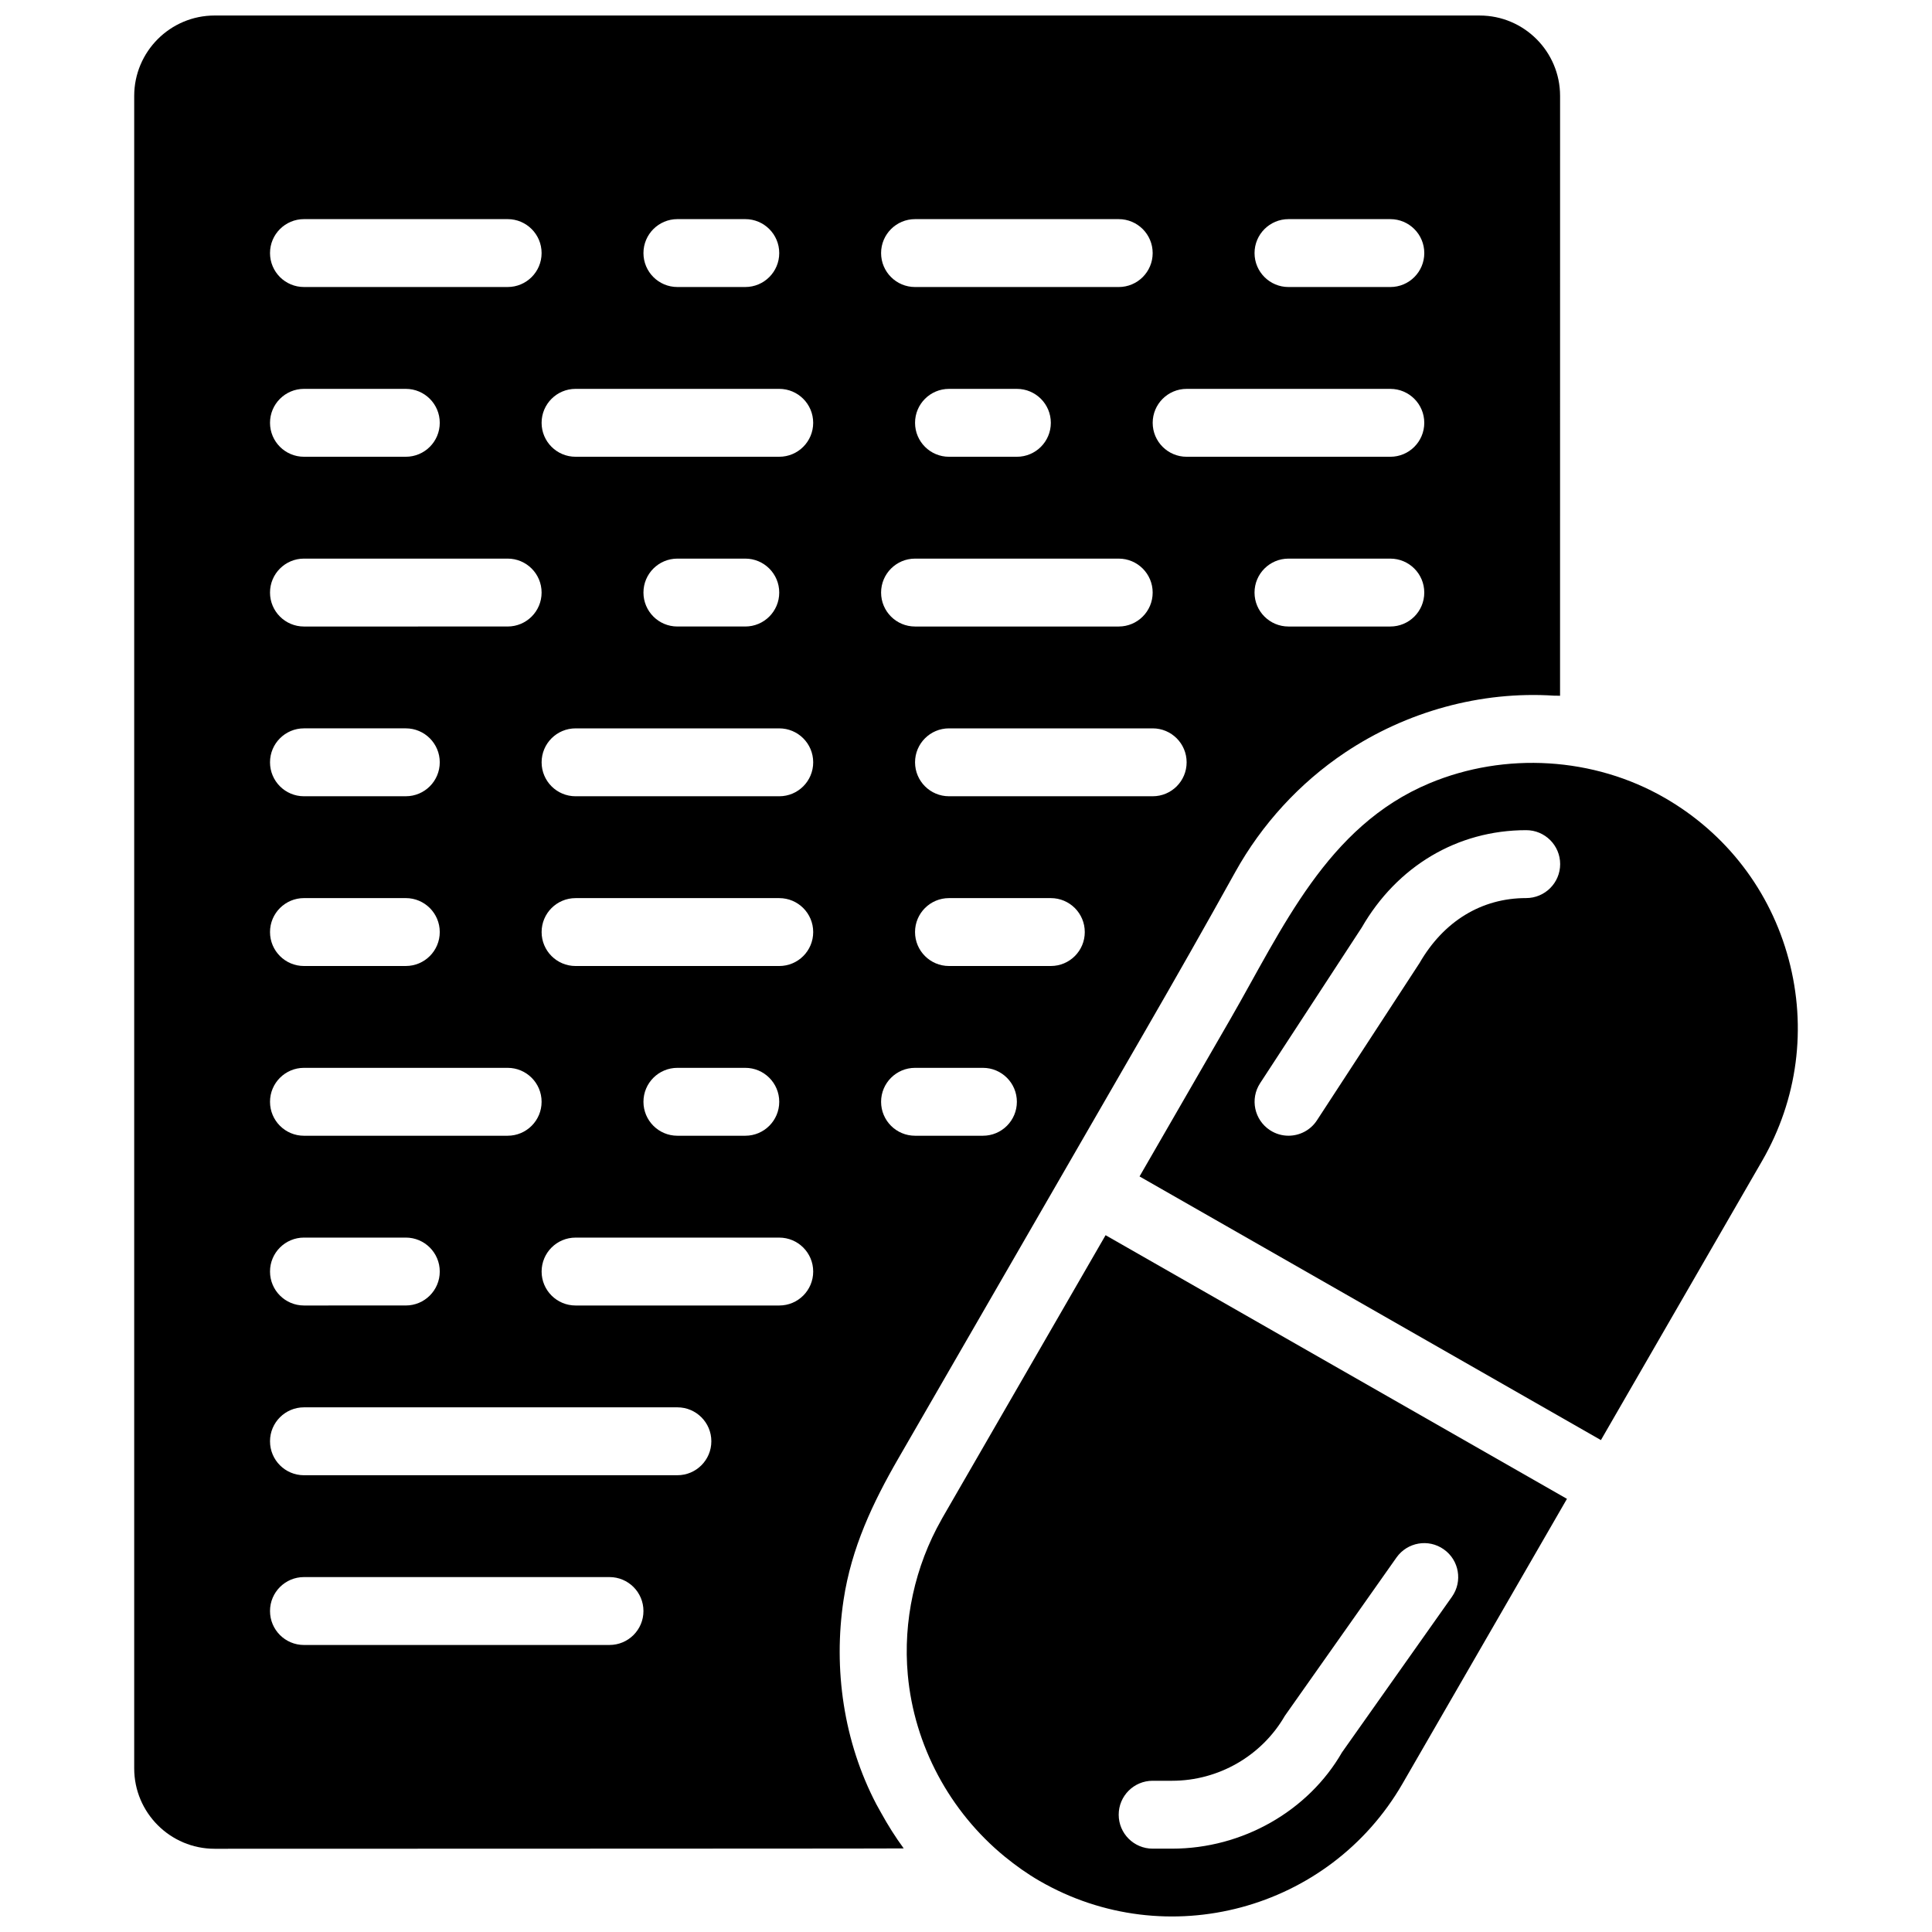
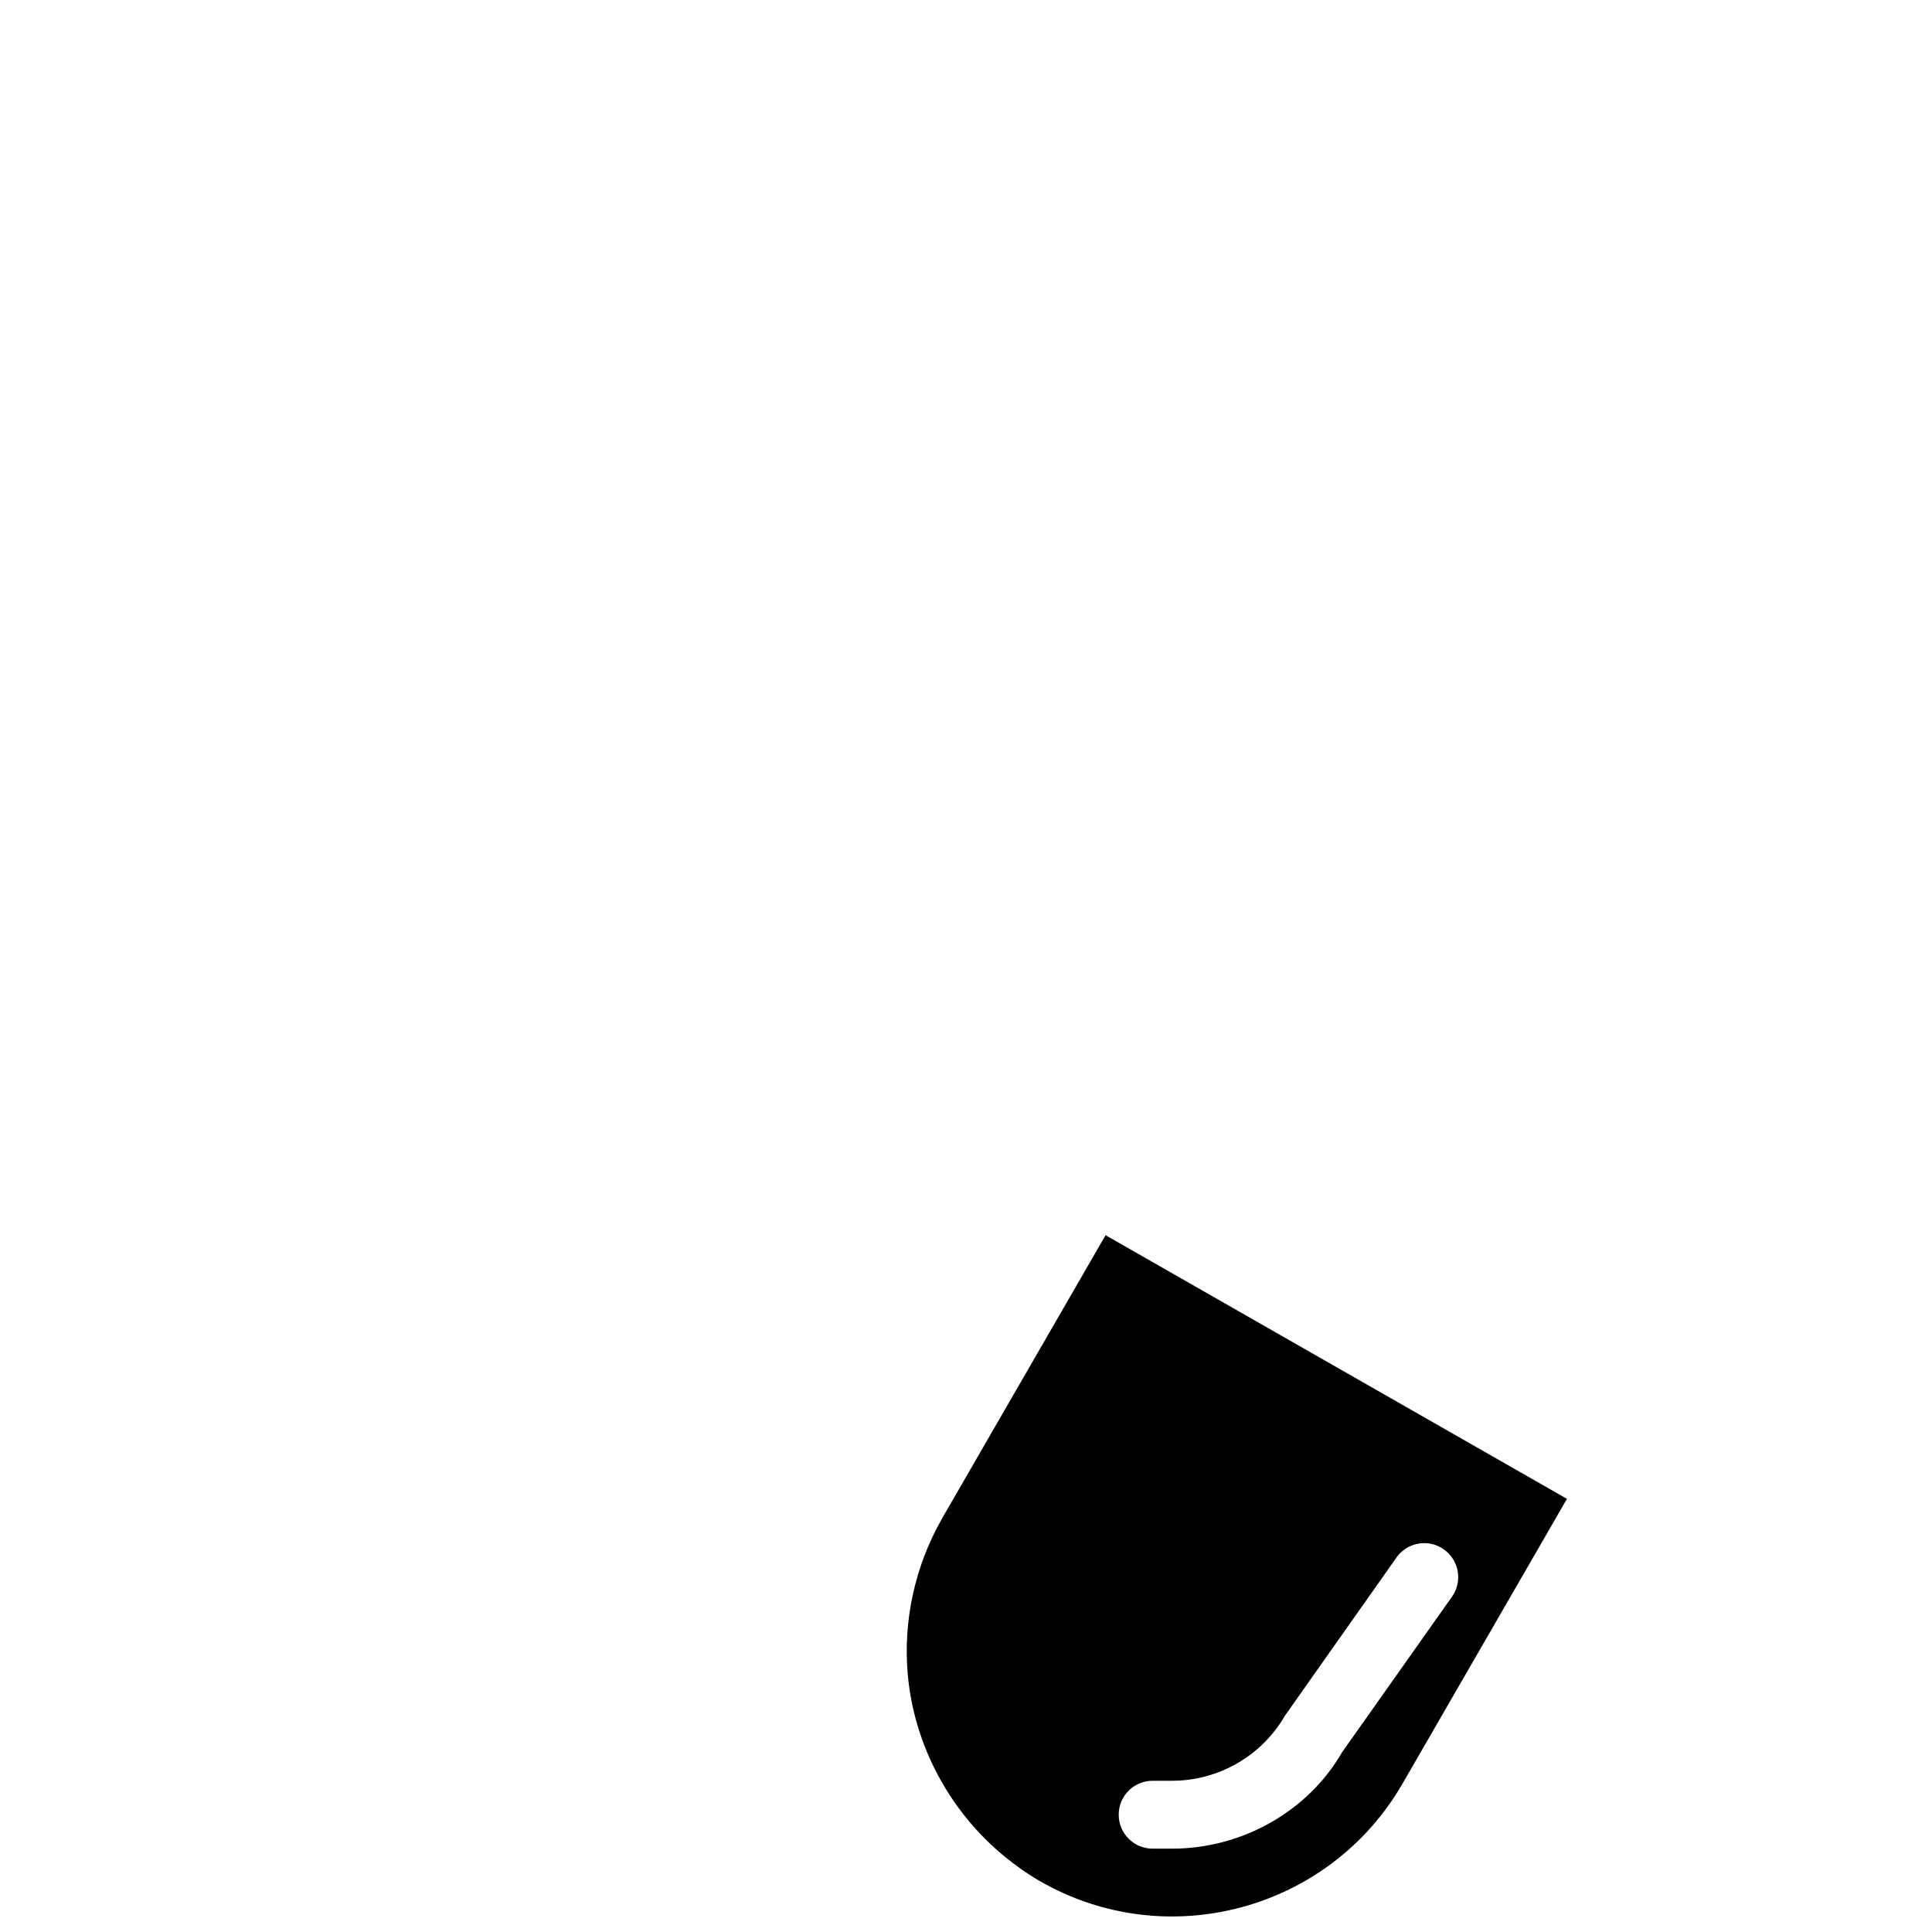
<svg xmlns="http://www.w3.org/2000/svg" width="800px" height="800px" version="1.1" viewBox="144 144 512 512">
  <defs>
    <clipPath id="b">
-       <path d="m179 148.09h379v485.91h-379z" />
-     </clipPath>
+       </clipPath>
    <clipPath id="a">
      <path d="m384 471h176v180.9h-176z" />
    </clipPath>
  </defs>
  <g clip-path="url(#b)">
    <path d="m383.49 633.84c-2.223-3.023-4.211-6.199-6.027-9.492-0.406-0.73-0.828-1.449-1.215-2.188-8.656-16.52-11.473-35.824-8.684-54.215 2.078-13.738 7.691-25.648 14.566-37.543 9.367-16.223 18.73-32.441 28.098-48.664 12.352-21.402 24.707-42.797 37.059-64.191 8.141-14.098 16.184-28.23 24.047-42.41 7.027-12.668 17.074-23.652 29.121-31.707 16.23-10.852 35.926-16.34 55.402-15.07 0.531 0.035 1.043-0.02 1.574 0.027l0.008-158.96c0-11.758-9.555-21.312-21.312-21.312l-335.25-0.004c-11.75 0-21.312 9.555-21.312 21.312v443.21c0 11.758 9.555 21.312 21.312 21.312 0-0.016 182.67-0.016 182.61-0.098zm38.992-233.84h-26.992c-4.965 0-8.996-4.023-8.996-8.996 0-4.977 4.031-8.996 8.996-8.996h26.992c4.965 0 8.996 4.023 8.996 8.996 0.004 4.973-4.019 8.996-8.996 8.996zm26.992-44.984h-53.98c-4.965 0-8.996-4.023-8.996-8.996 0-4.977 4.031-8.996 8.996-8.996h53.98c4.965 0 8.996 4.023 8.996 8.996 0 4.973-4.019 8.996-8.996 8.996zm62.977-44.984h-26.992c-4.965 0-8.996-4.023-8.996-8.996 0-4.977 4.031-8.996 8.996-8.996h26.992c4.965 0 8.996 4.023 8.996 8.996 0.004 4.973-4.019 8.996-8.996 8.996zm-26.988-107.96h26.992c4.965 0 8.996 4.023 8.996 8.996 0 4.977-4.031 8.996-8.996 8.996h-26.992c-4.965 0-8.996-4.023-8.996-8.996s4.039-8.996 8.996-8.996zm-26.992 44.984h53.98c4.965 0 8.996 4.023 8.996 8.996 0 4.977-4.031 8.996-8.996 8.996h-53.98c-4.965 0-8.996-4.023-8.996-8.996s4.039-8.996 8.996-8.996zm-71.977-44.984h53.98c4.965 0 8.996 4.023 8.996 8.996 0 4.977-4.031 8.996-8.996 8.996h-53.98c-4.965 0-8.996-4.023-8.996-8.996s4.039-8.996 8.996-8.996zm35.988 53.98c0 4.977-4.031 8.996-8.996 8.996h-17.992c-4.965 0-8.996-4.023-8.996-8.996 0-4.977 4.031-8.996 8.996-8.996h17.992c4.977 0 8.996 4.031 8.996 8.996zm-35.988 35.988h53.98c4.965 0 8.996 4.023 8.996 8.996 0 4.977-4.031 8.996-8.996 8.996h-53.98c-4.965 0-8.996-4.023-8.996-8.996s4.039-8.996 8.996-8.996zm0 134.95h17.992c4.965 0 8.996 4.023 8.996 8.996 0 4.977-4.031 8.996-8.996 8.996h-17.992c-4.965 0-8.996-4.023-8.996-8.996s4.039-8.996 8.996-8.996zm-35.984 62.98h-53.98c-4.965 0-8.996-4.023-8.996-8.996 0-4.977 4.031-8.996 8.996-8.996h53.98c4.965 0 8.996 4.023 8.996 8.996s-4.023 8.996-8.996 8.996zm-35.988-53.984c0-4.977 4.031-8.996 8.996-8.996h17.992c4.965 0 8.996 4.023 8.996 8.996 0 4.977-4.031 8.996-8.996 8.996h-17.992c-4.957 0.004-8.996-4.019-8.996-8.996zm35.988-35.984h-53.98c-4.965 0-8.996-4.023-8.996-8.996 0-4.977 4.031-8.996 8.996-8.996h53.98c4.965 0 8.996 4.023 8.996 8.996s-4.023 8.996-8.996 8.996zm0-44.984h-53.98c-4.965 0-8.996-4.023-8.996-8.996 0-4.977 4.031-8.996 8.996-8.996h53.98c4.965 0 8.996 4.023 8.996 8.996 0 4.973-4.023 8.996-8.996 8.996zm-35.988-53.984c0-4.977 4.031-8.996 8.996-8.996h17.992c4.965 0 8.996 4.023 8.996 8.996 0 4.977-4.031 8.996-8.996 8.996h-17.992c-4.957 0.004-8.996-4.019-8.996-8.996zm8.996-98.965h17.992c4.965 0 8.996 4.023 8.996 8.996 0 4.977-4.031 8.996-8.996 8.996h-17.992c-4.965 0-8.996-4.023-8.996-8.996s4.039-8.996 8.996-8.996zm-26.992 44.984h53.98c4.965 0 8.996 4.023 8.996 8.996 0 4.977-4.031 8.996-8.996 8.996h-53.98c-4.965 0-8.996-4.023-8.996-8.996s4.039-8.996 8.996-8.996zm-71.973-44.984h53.98c4.965 0 8.996 4.023 8.996 8.996 0 4.977-4.031 8.996-8.996 8.996h-53.98c-4.965 0-8.996-4.023-8.996-8.996-0.004-4.973 4.039-8.996 8.996-8.996zm0 44.984h26.992c4.965 0 8.996 4.023 8.996 8.996 0 4.977-4.031 8.996-8.996 8.996h-26.992c-4.965 0-8.996-4.023-8.996-8.996-0.004-4.973 4.039-8.996 8.996-8.996zm0 44.984h53.98c4.965 0 8.996 4.023 8.996 8.996 0 4.977-4.031 8.996-8.996 8.996l-53.98 0.004c-4.965 0-8.996-4.023-8.996-8.996-0.004-4.977 4.039-9 8.996-9zm0 44.984h26.992c4.965 0 8.996 4.023 8.996 8.996 0 4.977-4.031 8.996-8.996 8.996l-26.992 0.004c-4.965 0-8.996-4.023-8.996-8.996-0.004-4.977 4.039-9 8.996-9zm0 44.984h26.992c4.965 0 8.996 4.023 8.996 8.996 0 4.977-4.031 8.996-8.996 8.996l-26.992 0.004c-4.965 0-8.996-4.023-8.996-8.996-0.004-4.977 4.039-9 8.996-9zm0 44.984h53.98c4.965 0 8.996 4.023 8.996 8.996 0 4.977-4.031 8.996-8.996 8.996l-53.98 0.004c-4.965 0-8.996-4.023-8.996-8.996-0.004-4.977 4.039-9 8.996-9zm0 44.984h26.992c4.965 0 8.996 4.023 8.996 8.996 0 4.977-4.031 8.996-8.996 8.996l-26.992 0.004c-4.965 0-8.996-4.023-8.996-8.996-0.004-4.977 4.039-9 8.996-9zm0 44.984h98.965c4.965 0 8.996 4.023 8.996 8.996 0 4.977-4.031 8.996-8.996 8.996l-98.965 0.004c-4.965 0-8.996-4.023-8.996-8.996-0.004-4.977 4.039-9 8.996-9zm0 44.984h80.973c4.965 0 8.996 4.023 8.996 8.996 0 4.977-4.031 8.996-8.996 8.996l-80.973 0.004c-4.965 0-8.996-4.023-8.996-8.996-0.004-4.977 4.039-9 8.996-9z" />
  </g>
  <g clip-path="url(#a)">
    <path d="m436.99 471.34-43.266 74.945c-0.082 0.145-0.145 0.289-0.227 0.422-7.035 12.391-10.211 26.91-8.926 41.105 1.691 18.703 11.074 36.258 25.73 48.242 2.879 2.34 5.91 4.516 9.188 6.406 33.629 19.426 76.77 7.844 96.188-25.766l43.582-75.484zm62.656 137.05c-8.898 15.484-26.316 25.523-45.02 25.523h-5.164c-4.965 0-8.996-4.023-8.996-8.996 0-4.977 4.031-8.996 8.996-8.996h5.164c12.297 0 23.75-6.594 29.879-17.219l29.582-41.953c2.871-4.047 8.477-5.039 12.543-2.148 4.059 2.859 5.027 8.477 2.16 12.543z" />
  </g>
-   <path d="m585.2 355.46c-18.805-10.859-42.34-12.254-62.367-3.887-27.227 11.383-38.965 38.57-52.82 62.574-8.008 13.875-16.016 27.746-24.023 41.621l122.27 69.871 42.719-73.992c9.402-16.285 11.902-35.258 7.035-53.434-4.867-18.176-16.527-33.352-32.812-42.754zm-36.762 26.539c-11.805 0-21.844 6.117-28.258 17.23l-27.18 41.672c-1.719 2.644-4.606 4.074-7.539 4.074-1.691 0-3.391-0.477-4.902-1.465-4.156-2.719-5.336-8.285-2.617-12.453l26.93-41.25c9.367-16.25 25.344-25.805 43.59-25.805 4.965 0 8.996 4.023 8.996 8.996-0.004 4.981-4.043 9-9.02 9z" />
</svg>